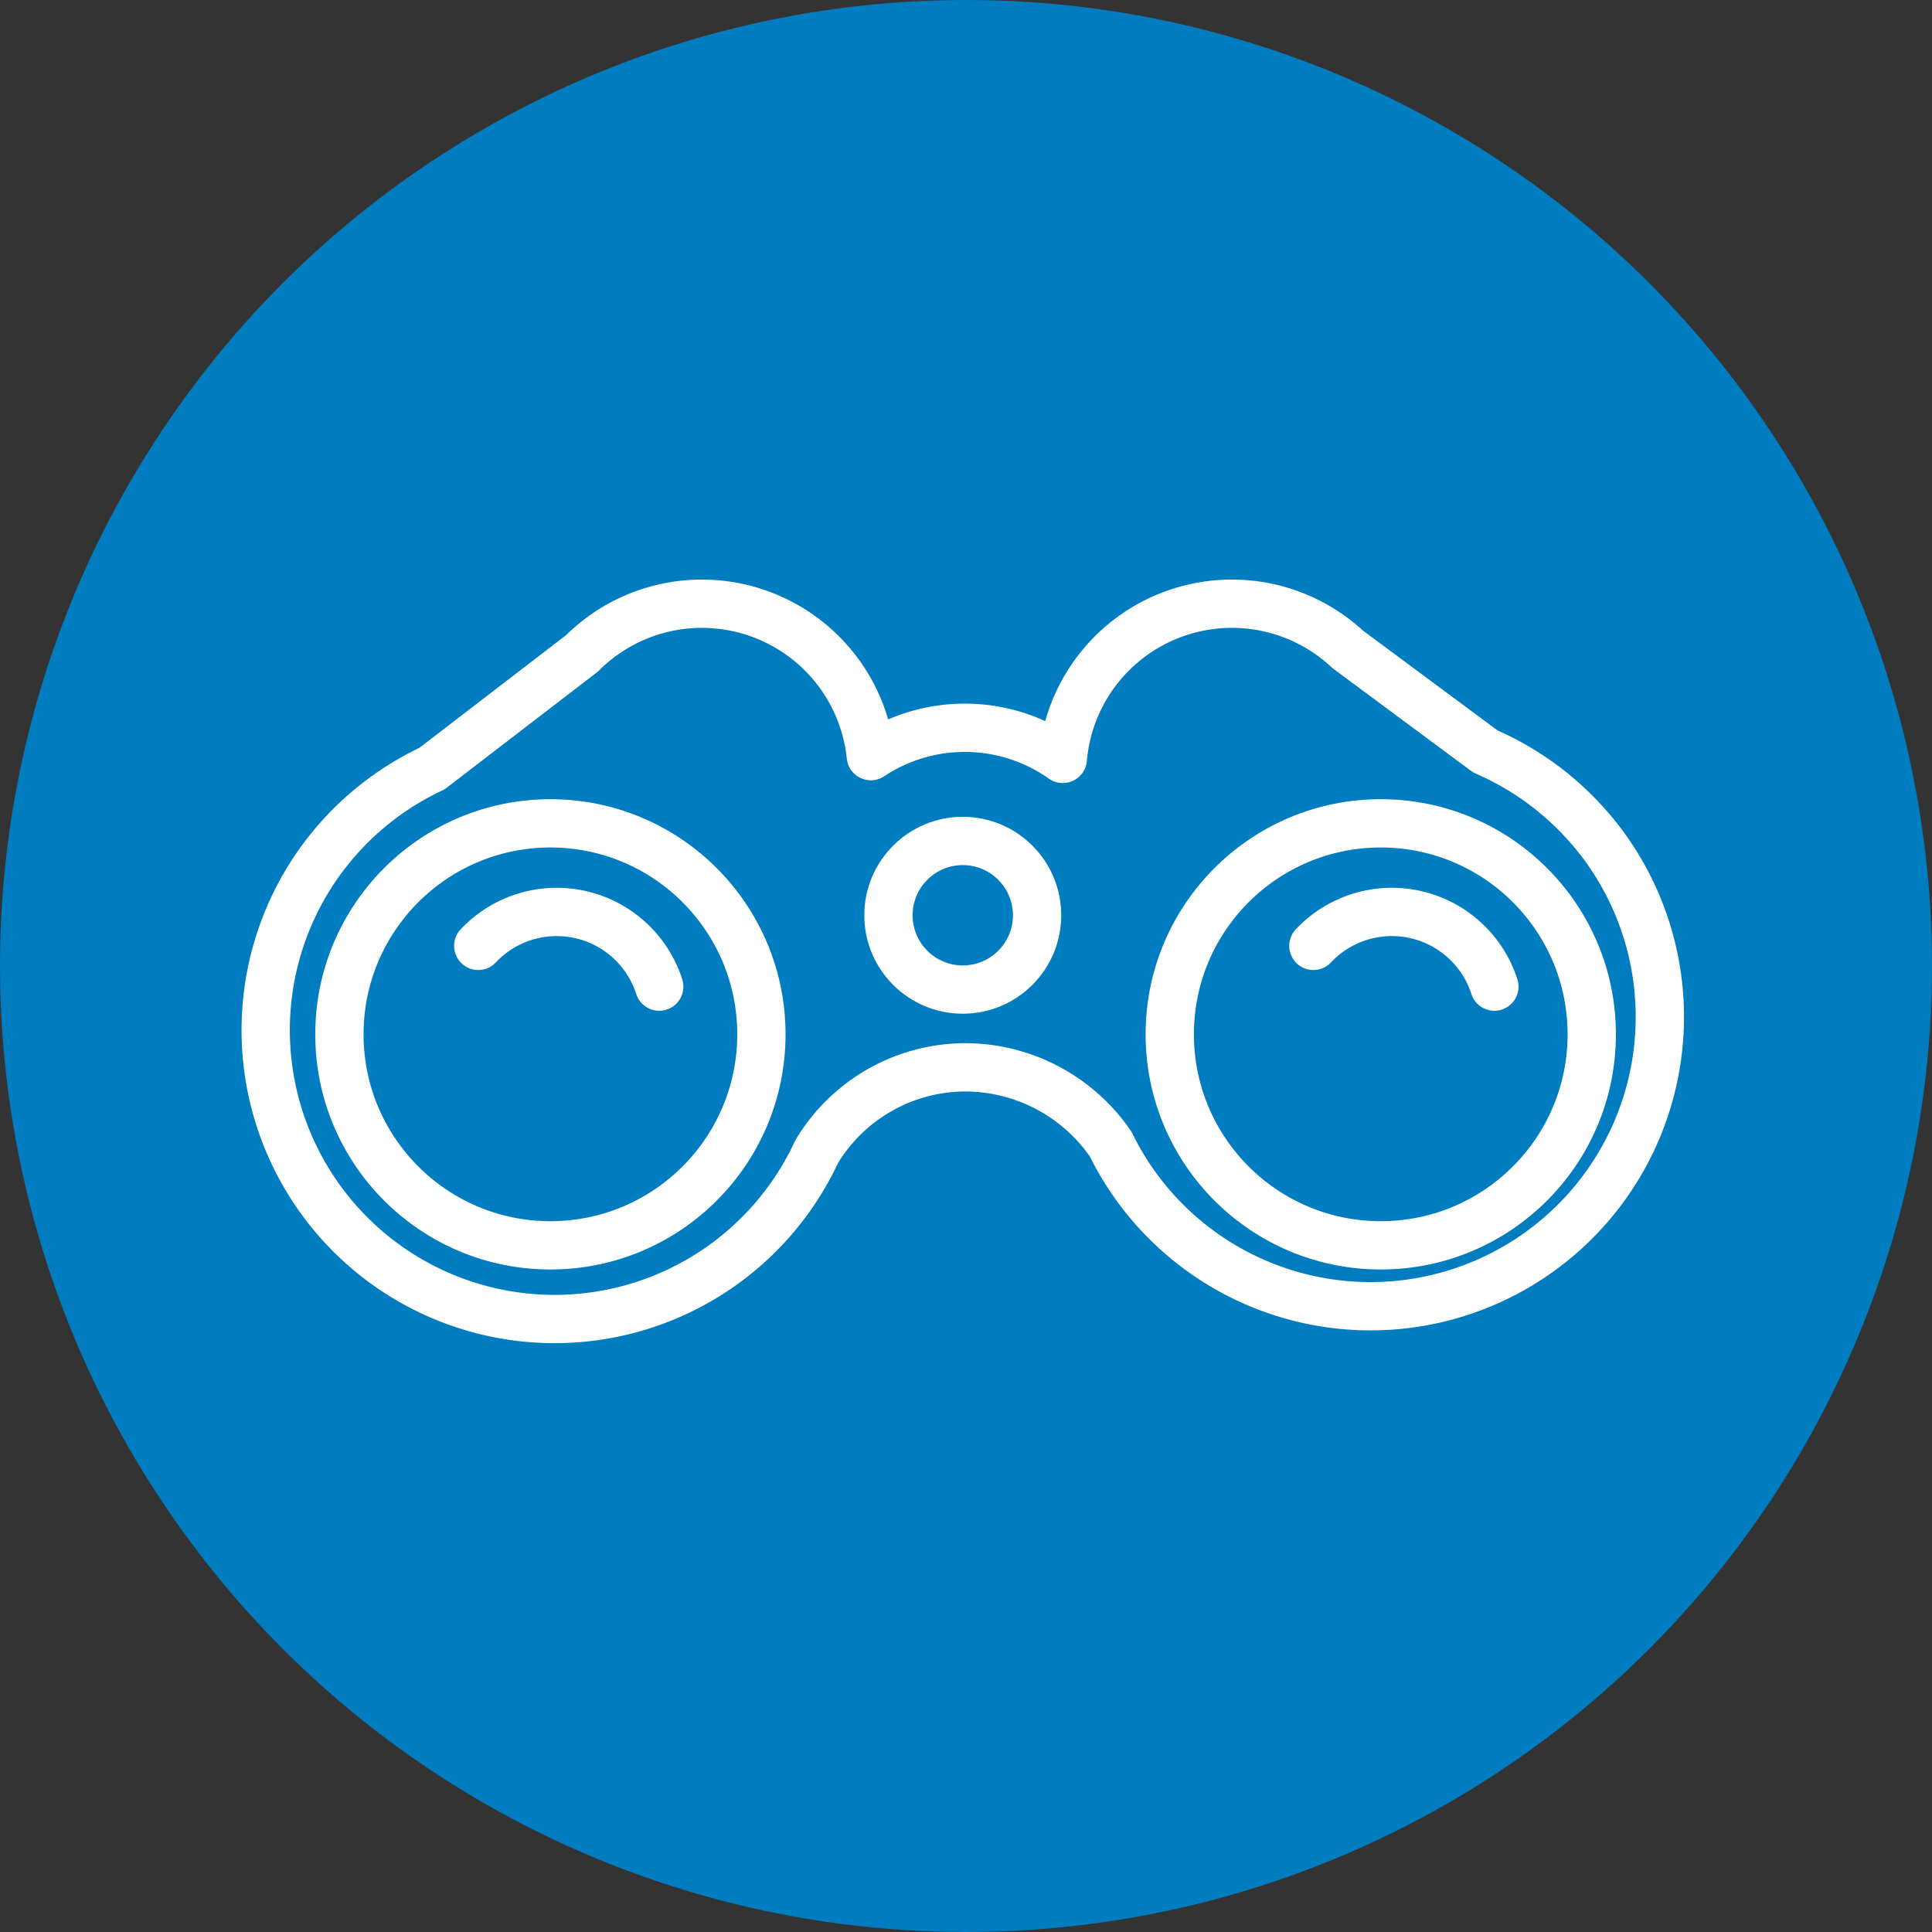
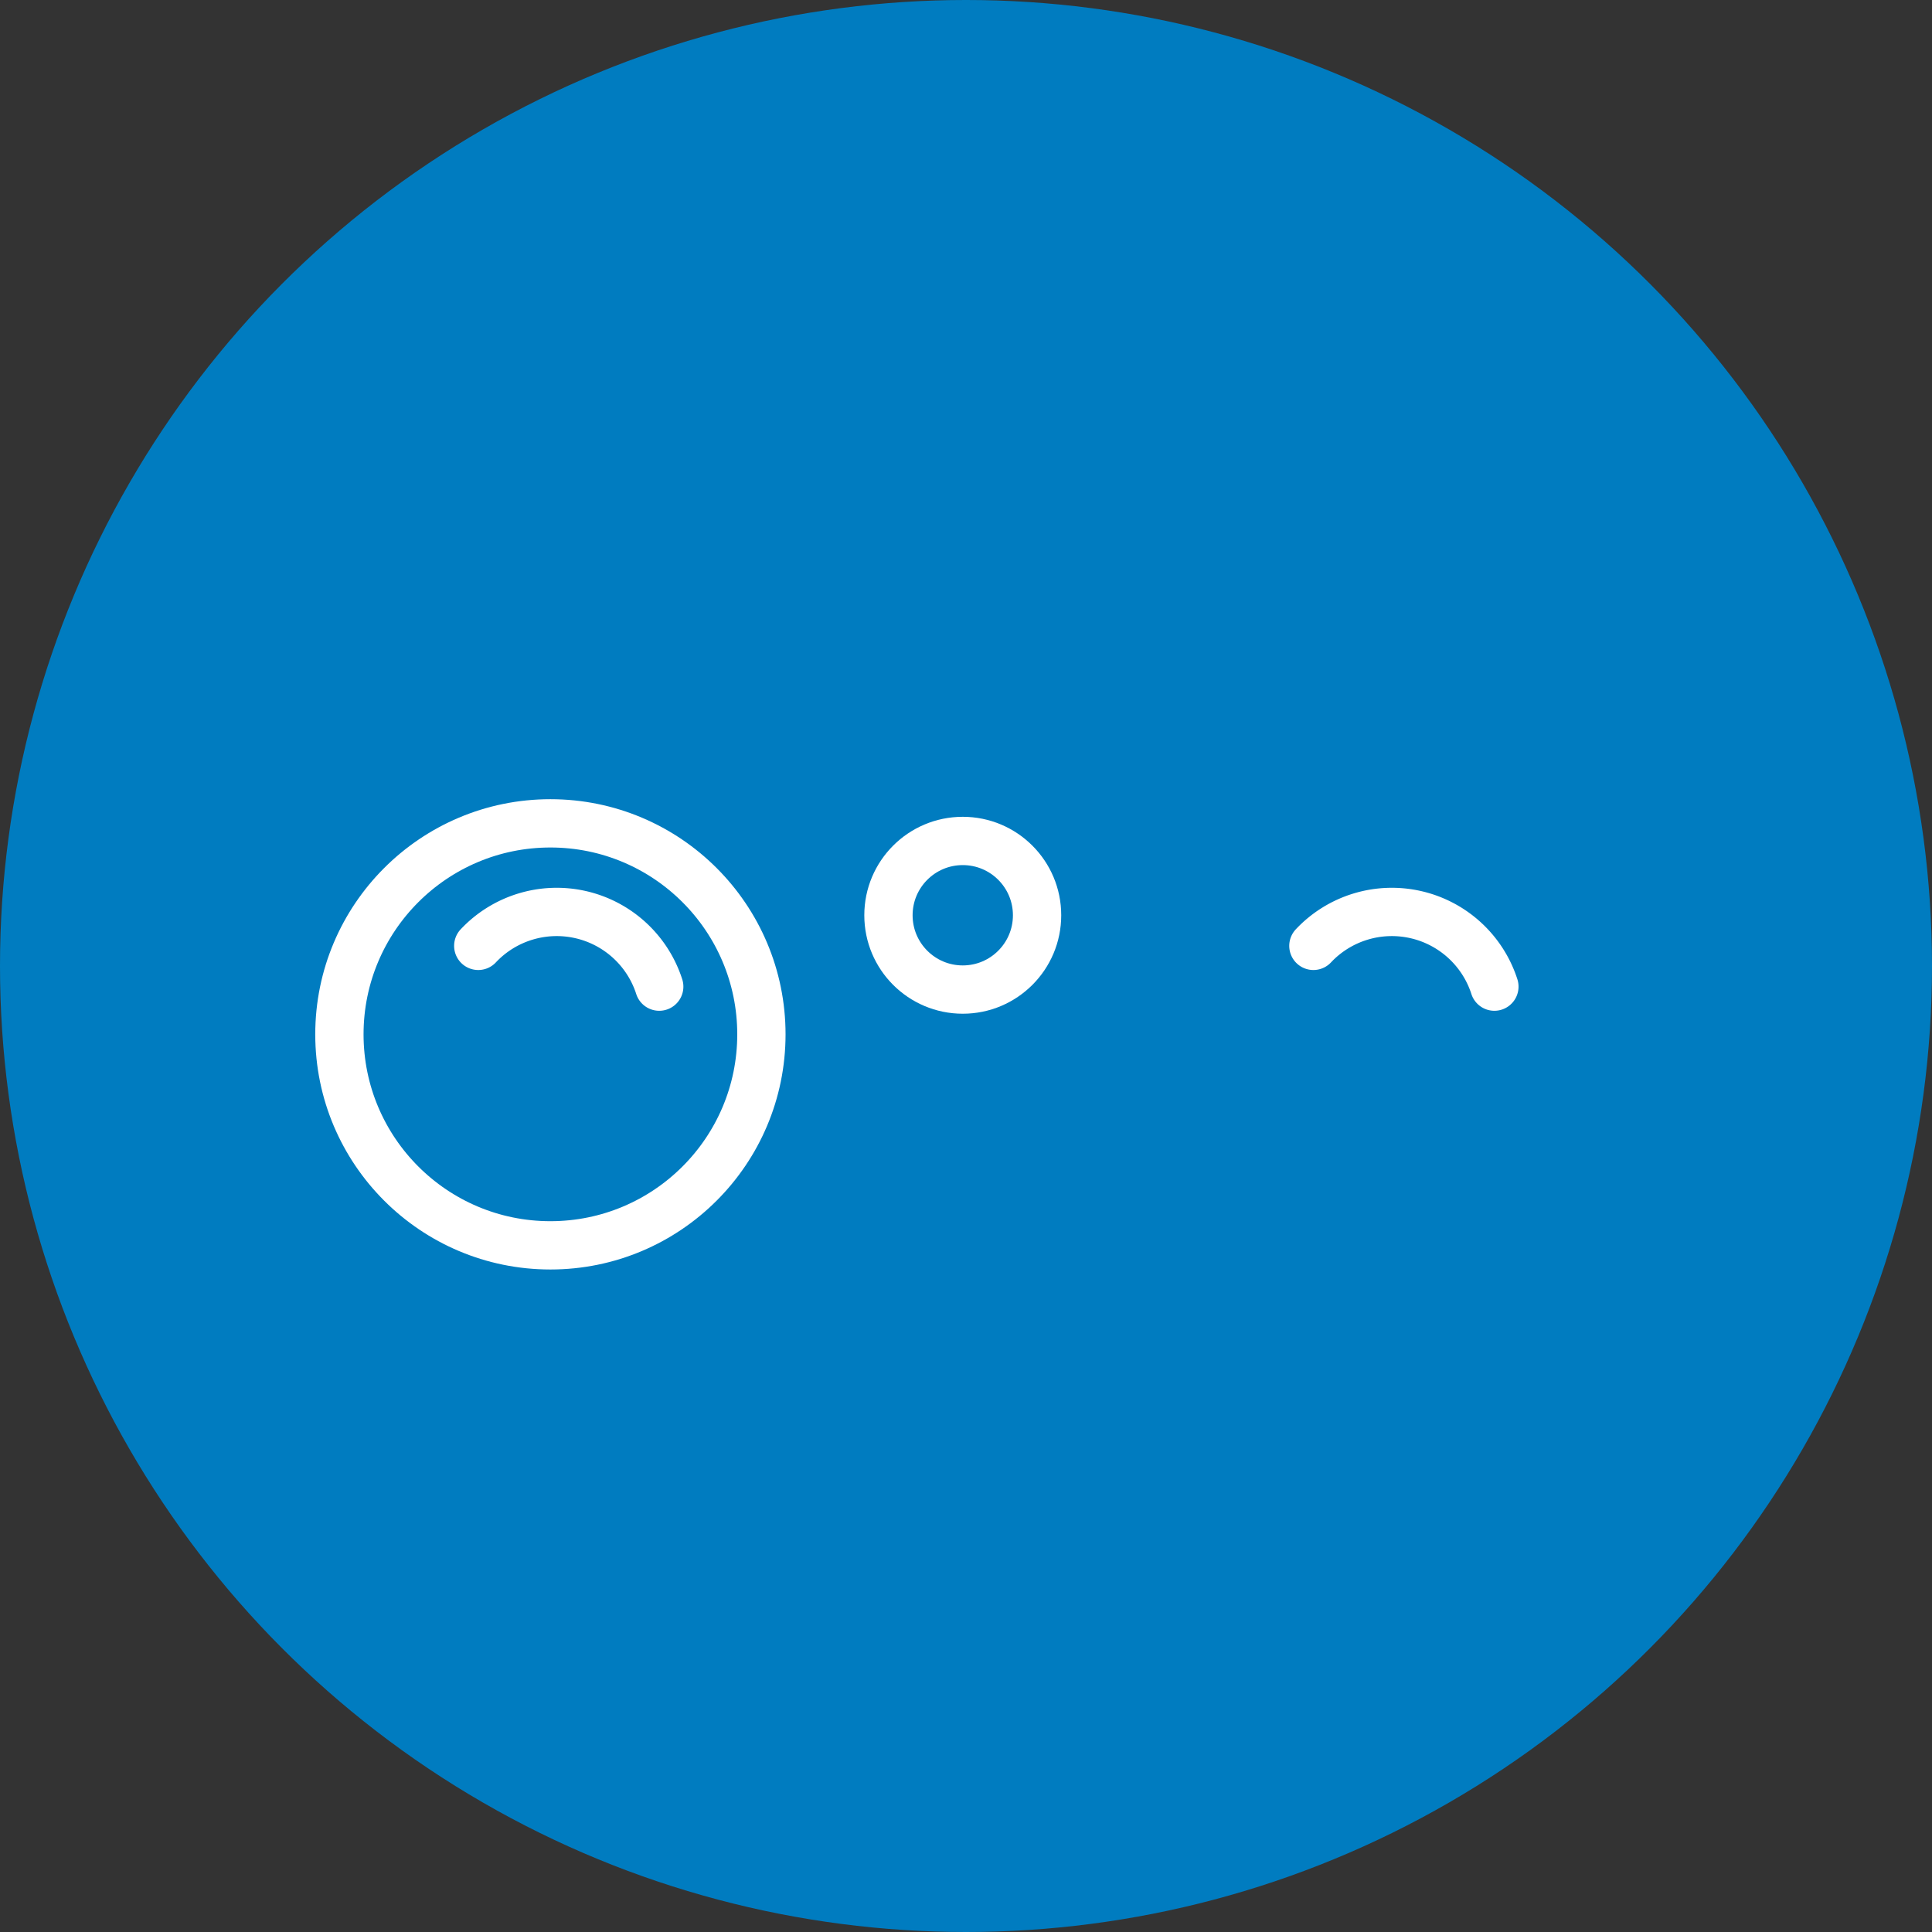
<svg xmlns="http://www.w3.org/2000/svg" width="80" height="80" viewBox="0 0 80 80">
  <rect x="0" y="0" width="80" height="80" fill="#333333" stroke="none" />
  <g id="Group_879" data-name="Group 879" transform="translate(-323 -2912)">
    <circle id="Ellipse_144" data-name="Ellipse 144" cx="40" cy="40" r="40" transform="translate(323 2912)" fill="#007cc0" />
    <g id="Group_858" data-name="Group 858" transform="translate(329.652 2915.742)">
-       <path id="Path_9366" data-name="Path 9366" d="M59.235,30.622h0a12.007,12.007,0,0,0-4.379-3.247l-5.7-4.227a7.029,7.029,0,0,0-11.8,4.534,7.035,7.035,0,0,0-7.949-.114A7.032,7.032,0,0,0,18.895,22.2h0a7.065,7.065,0,0,0-1.45,1.114l-6.208,4.769a12,12,0,0,0-4.082,3.136h0c-.232.276-.452.562-.658.857A11.962,11.962,0,1,0,27.164,43.946,7.2,7.2,0,0,1,33.3,40.454a7.318,7.318,0,0,1,6.039,3.18,11.98,11.98,0,1,0,19.9-13.012Z" fill="none" stroke="#fff" stroke-linecap="round" stroke-linejoin="round" stroke-width="2" />
      <circle id="Ellipse_148" data-name="Ellipse 148" cx="8.737" cy="8.737" r="8.737" transform="translate(7.402 30.351)" stroke-width="2" stroke="#fff" stroke-linecap="round" stroke-linejoin="round" fill="none" />
-       <circle id="Ellipse_149" data-name="Ellipse 149" cx="8.737" cy="8.737" r="8.737" transform="translate(41.785 30.351)" stroke-width="2" stroke="#fff" stroke-linecap="round" stroke-linejoin="round" fill="none" />
      <circle id="Ellipse_150" data-name="Ellipse 150" cx="3.077" cy="3.077" r="3.077" transform="translate(30.137 31.08)" stroke-width="2" stroke="#fff" stroke-linecap="round" stroke-linejoin="round" fill="none" />
      <path id="Path_9367" data-name="Path 9367" d="M59.043,38.751a4.46,4.46,0,0,1,7.494,1.688" transform="translate(-11.31 -3.327)" fill="none" stroke="#fff" stroke-linecap="round" stroke-linejoin="round" stroke-width="2" />
      <path id="Path_9368" data-name="Path 9368" d="M15.447,38.751a4.459,4.459,0,0,1,7.493,1.688" transform="translate(-2.295 -3.327)" fill="none" stroke="#fff" stroke-linecap="round" stroke-linejoin="round" stroke-width="2" />
    </g>
  </g>
</svg>